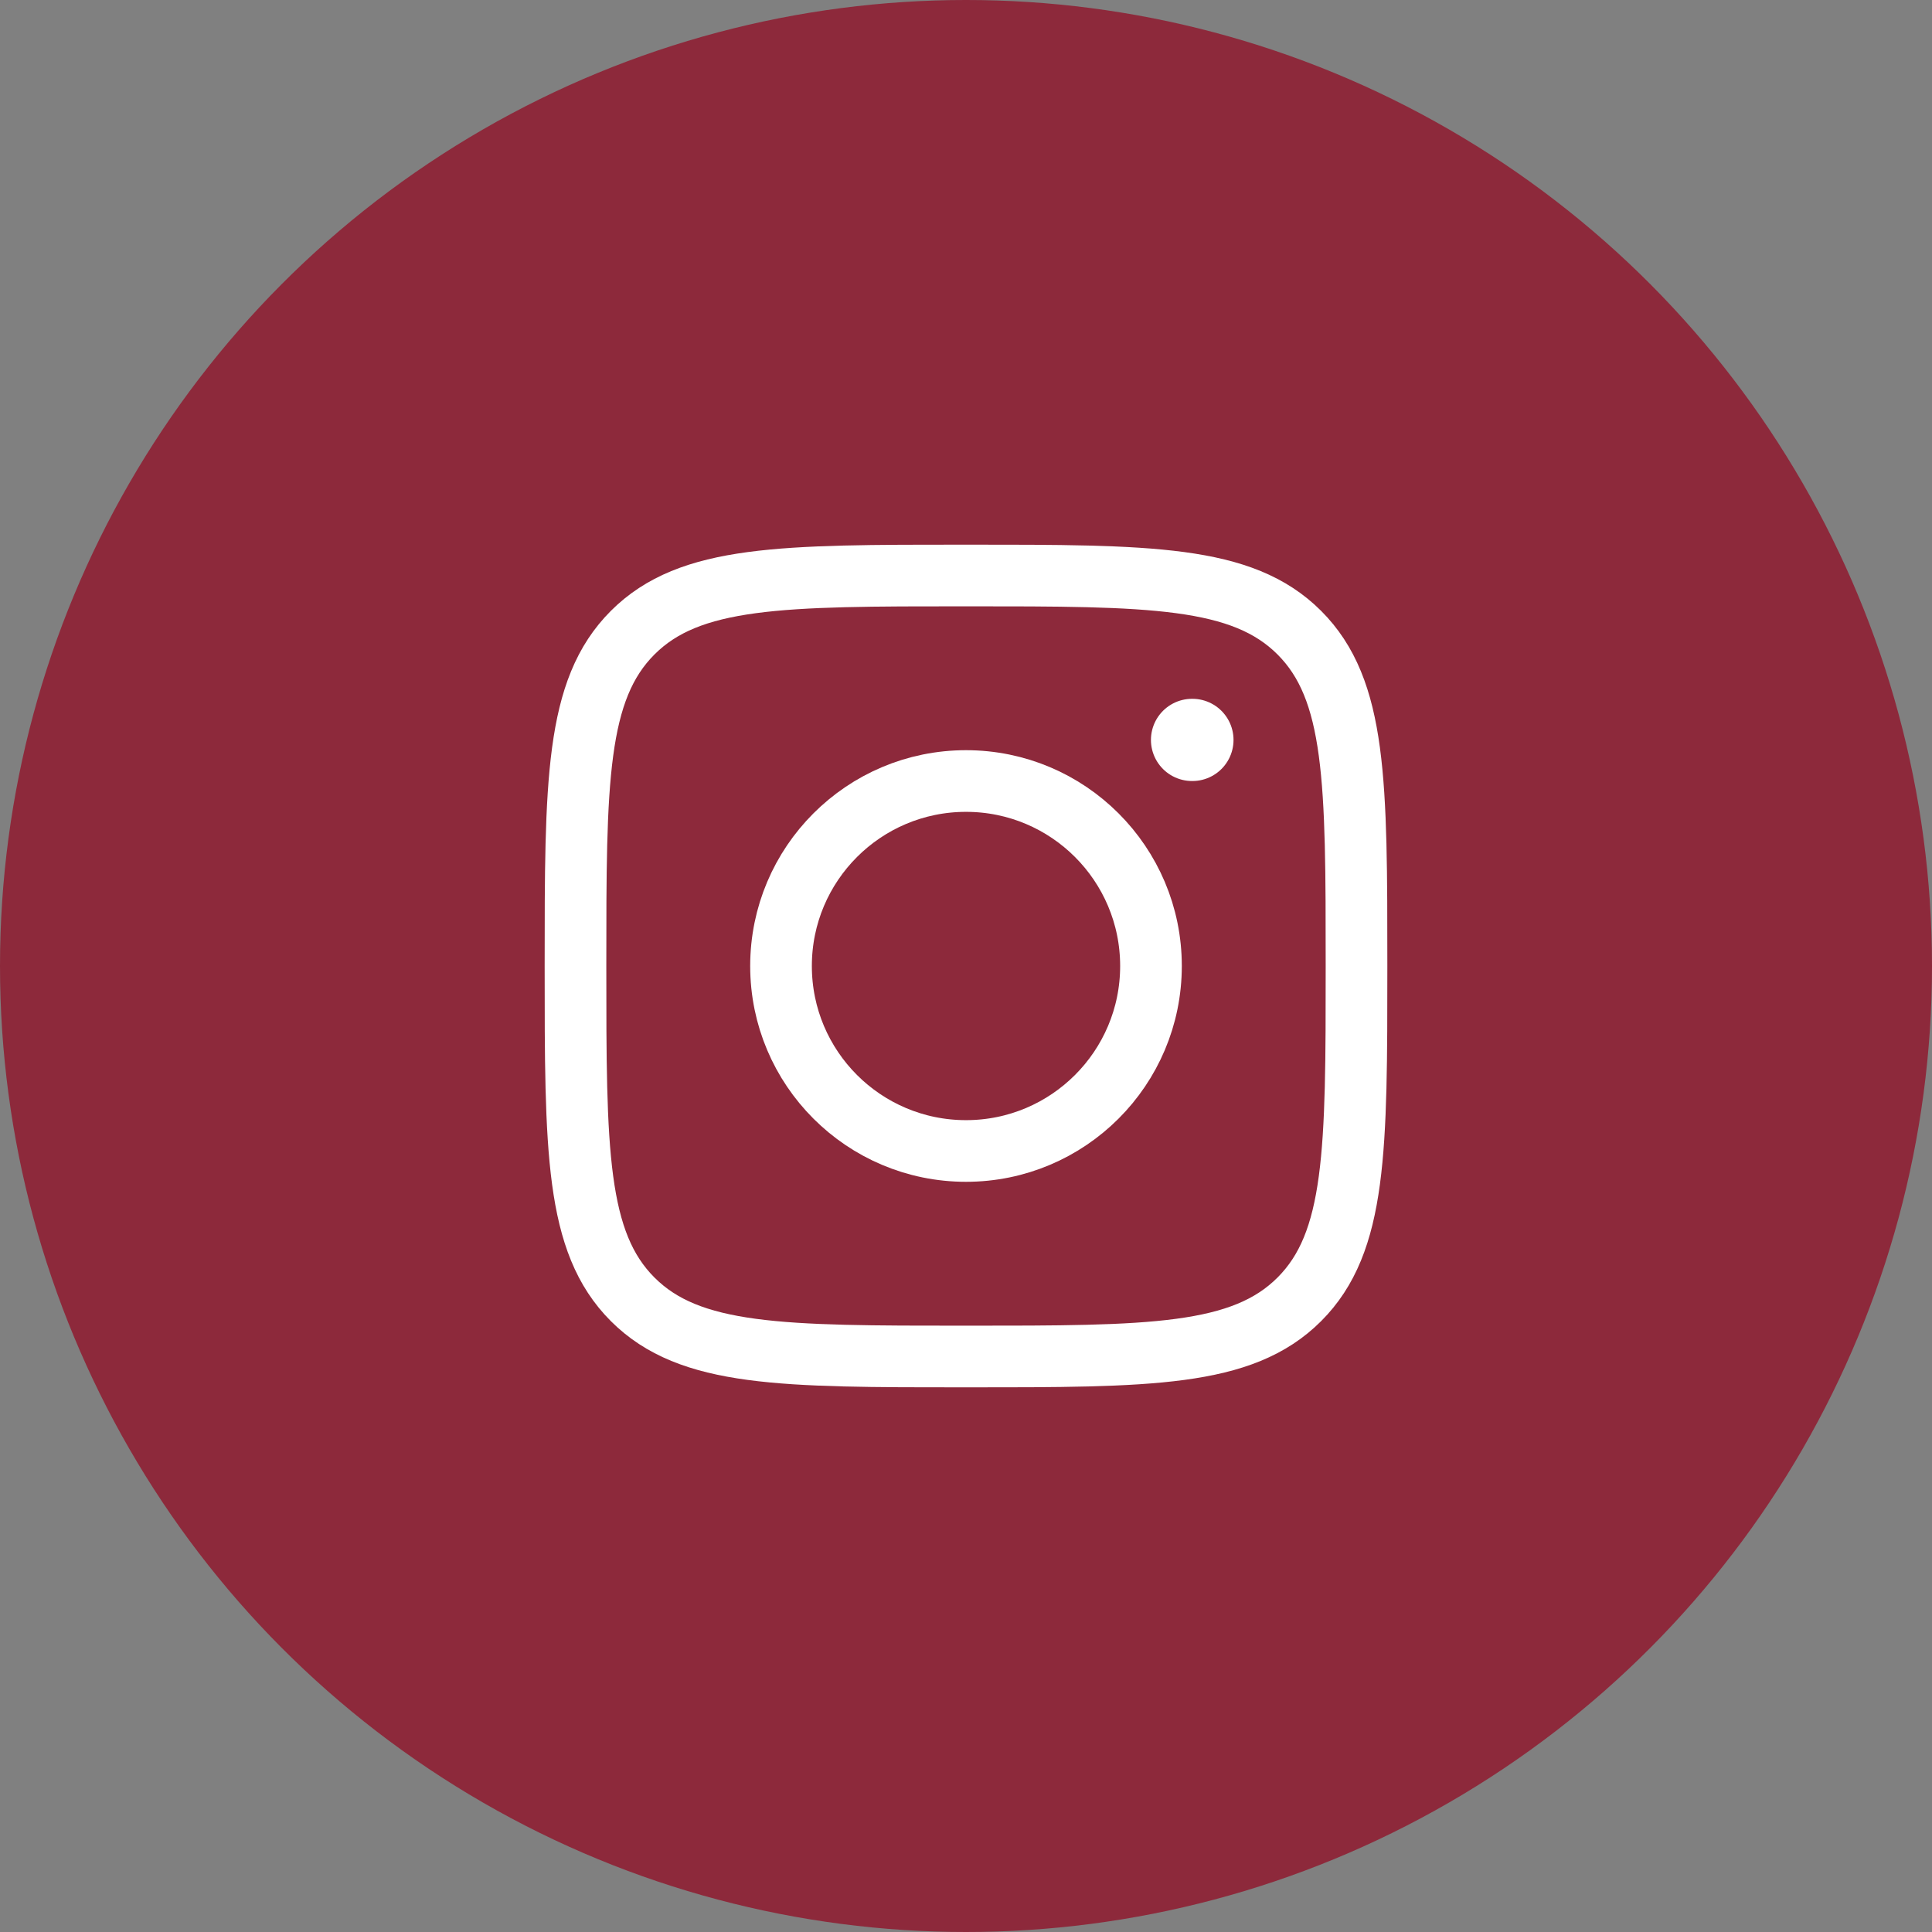
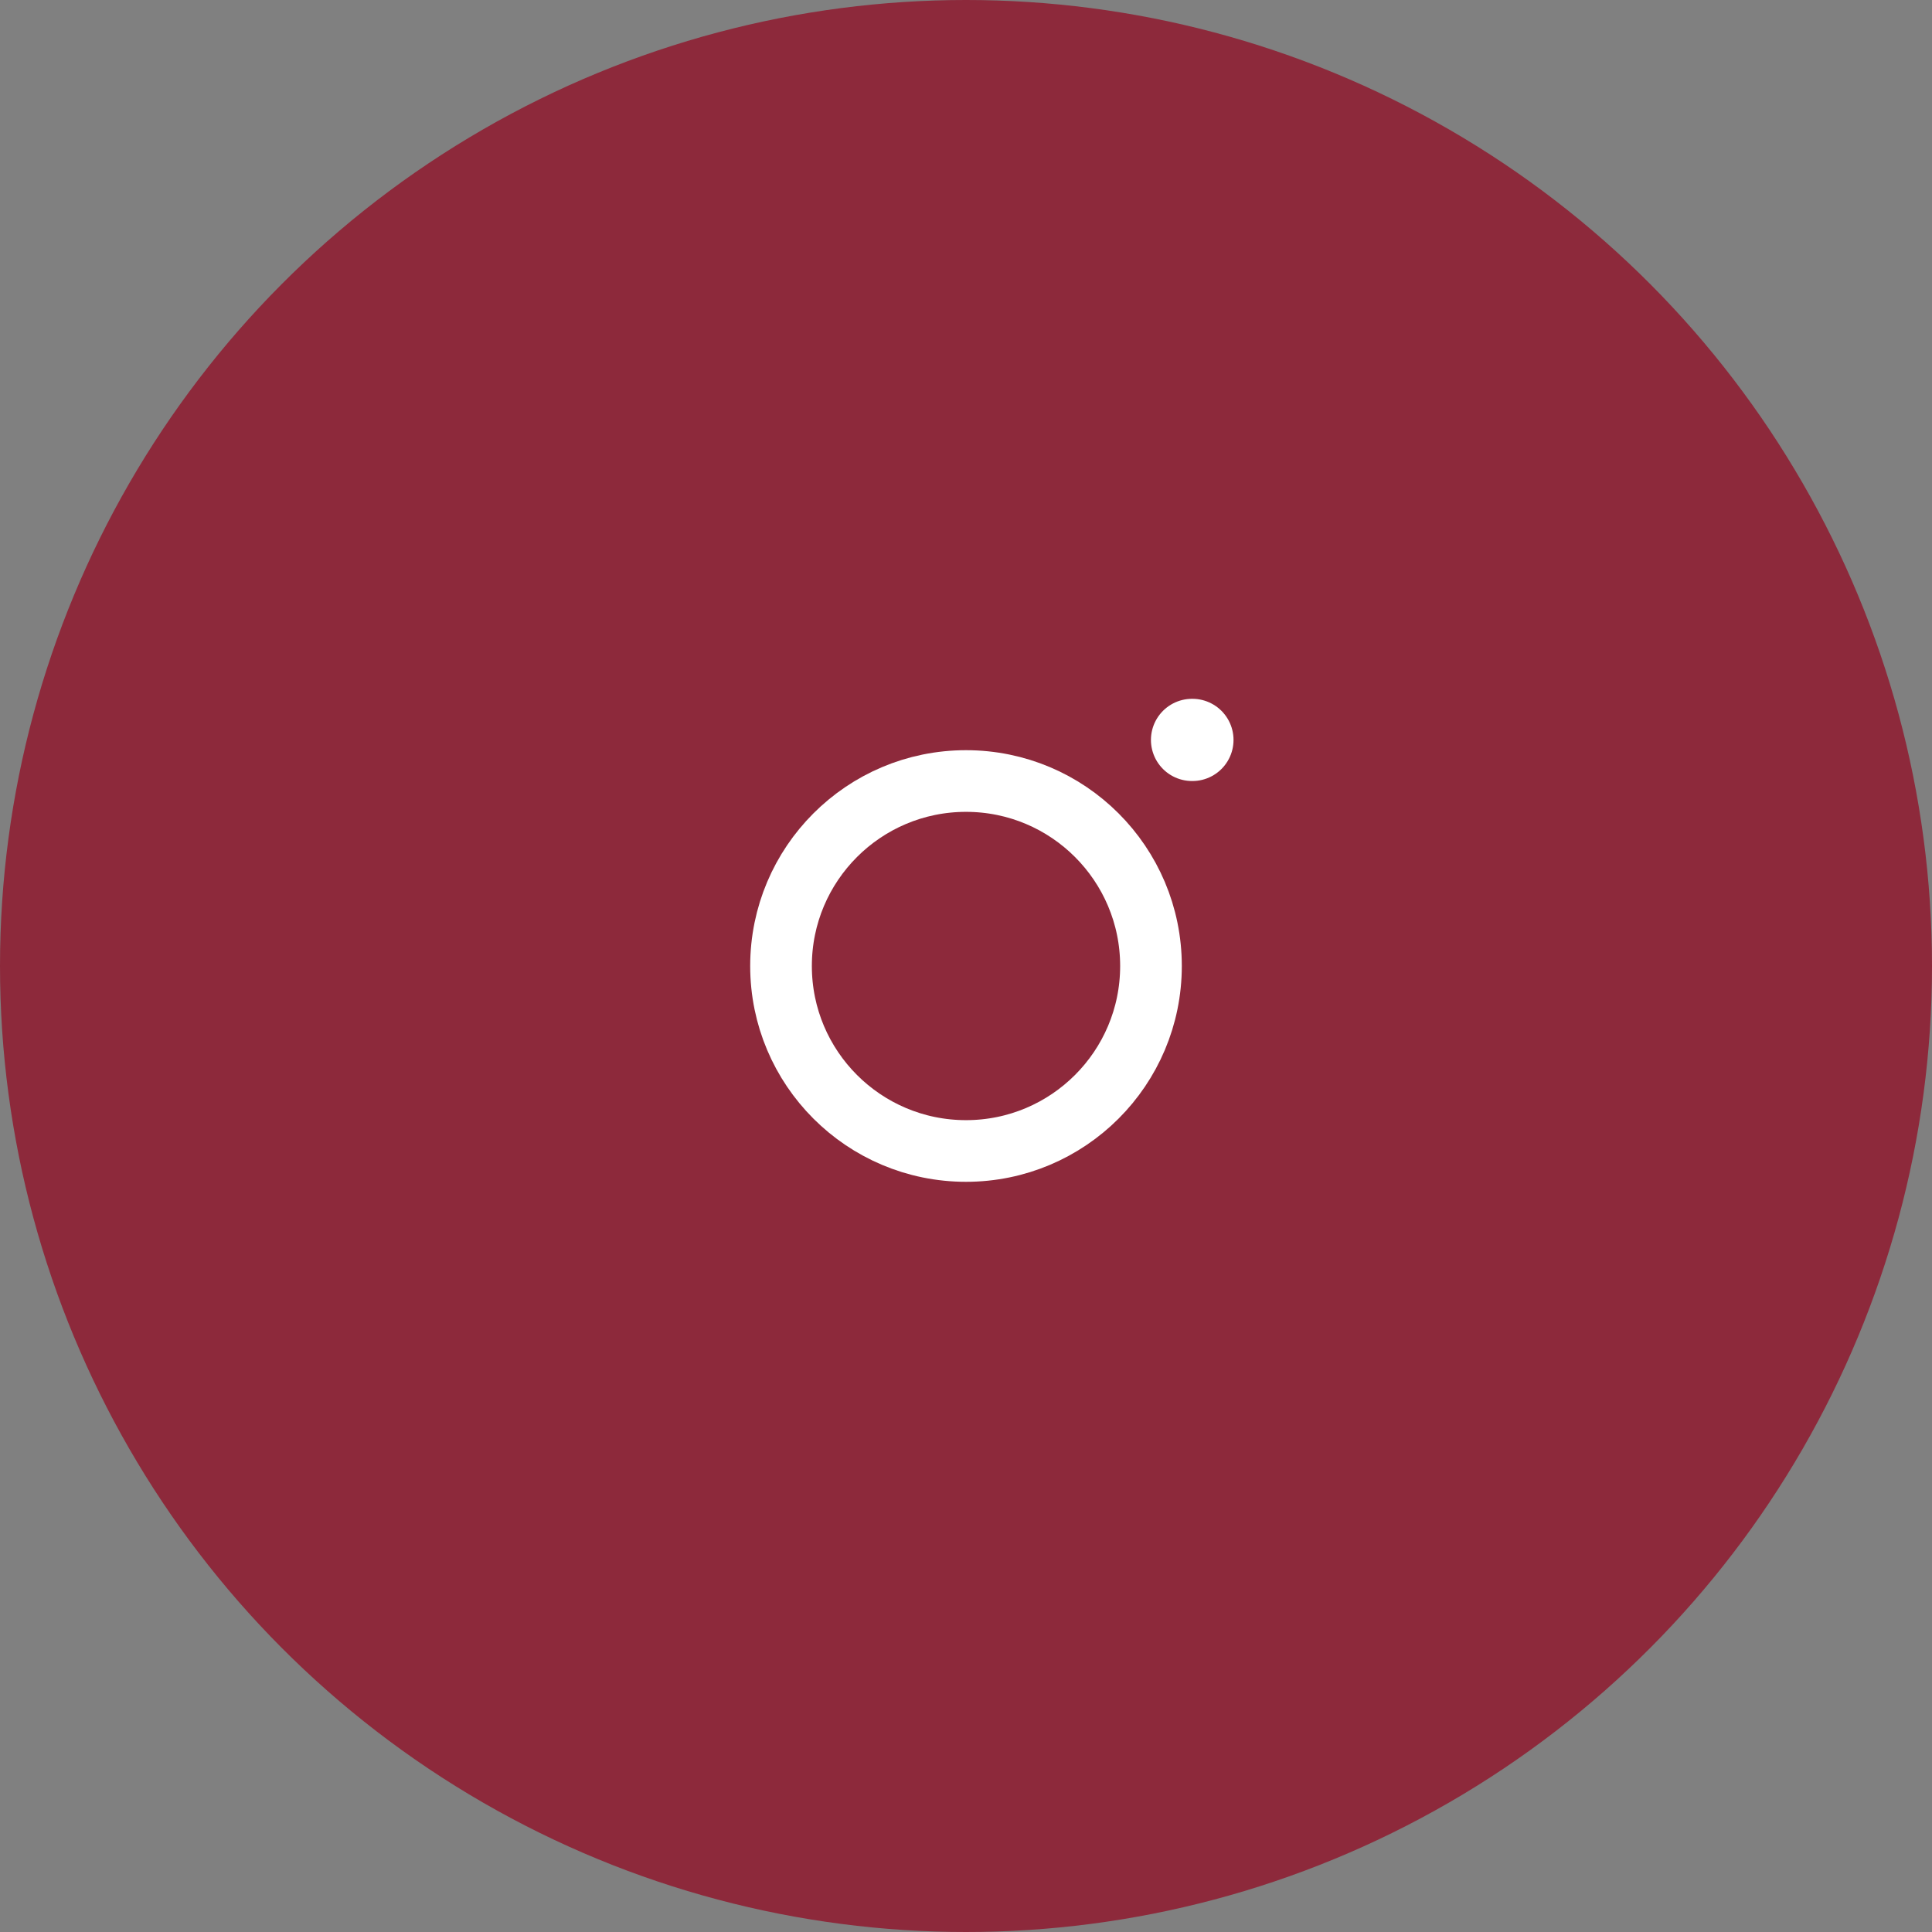
<svg xmlns="http://www.w3.org/2000/svg" width="47" height="47" viewBox="0 0 47 47" fill="none">
  <rect x="0" y="0" width="47" height="47" fill="#808080" stroke="none" />
  <circle cx="23.5" cy="23.5" r="23.5" fill="#8D293B" />
-   <path d="M14 23.5C14 19.022 14 16.782 15.391 15.391C16.782 14 19.022 14 23.5 14C27.978 14 30.218 14 31.609 15.391C33 16.782 33 19.022 33 23.5C33 27.978 33 30.218 31.609 31.609C30.218 33 27.978 33 23.5 33C19.022 33 16.782 33 15.391 31.609C14 30.218 14 27.978 14 23.5Z" stroke="white" stroke-width="1.5" stroke-linejoin="round" />
  <path d="M28 23.5C28 25.985 25.985 28 23.5 28C21.015 28 19 25.985 19 23.5C19 21.015 21.015 19 23.5 19C25.985 19 28 21.015 28 23.5Z" stroke="white" stroke-width="1.5" />
  <path d="M29.008 18H28.999" stroke="white" stroke-width="2" stroke-linecap="round" stroke-linejoin="round" />
</svg>